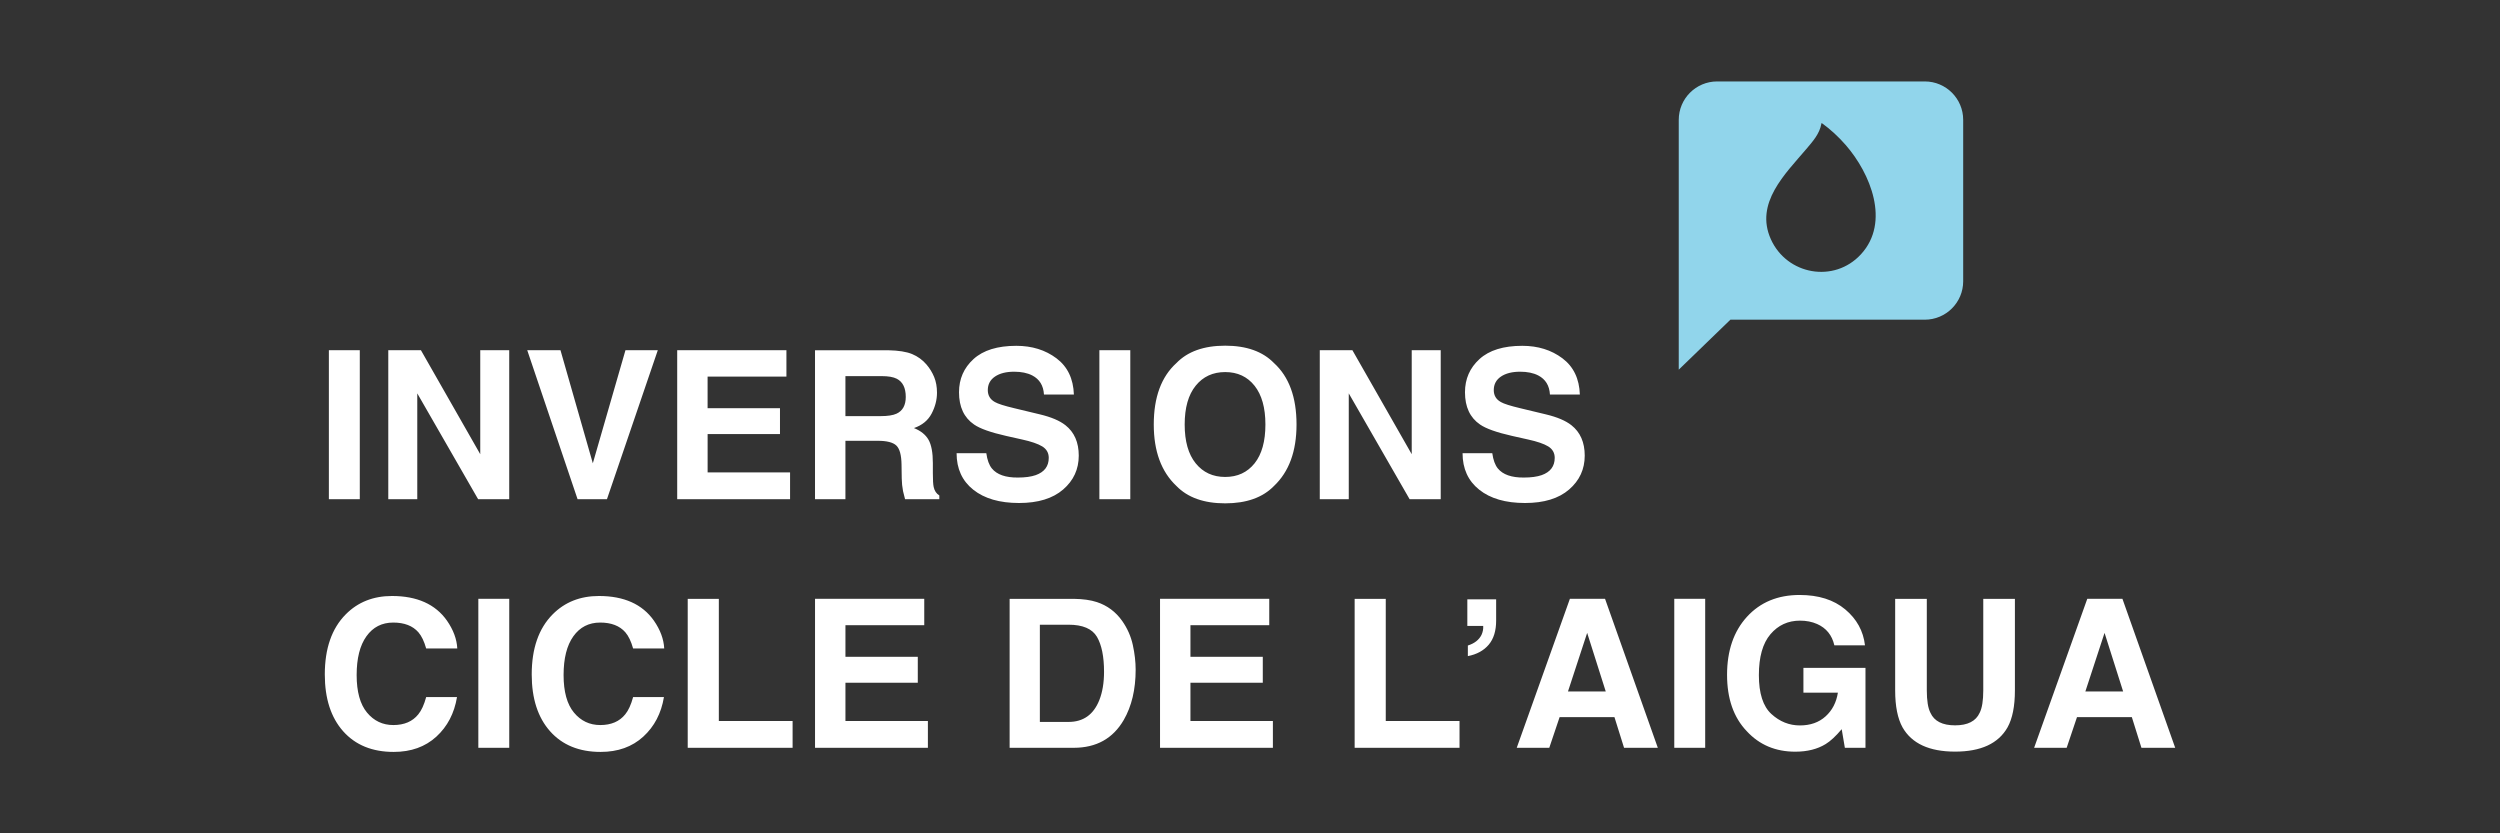
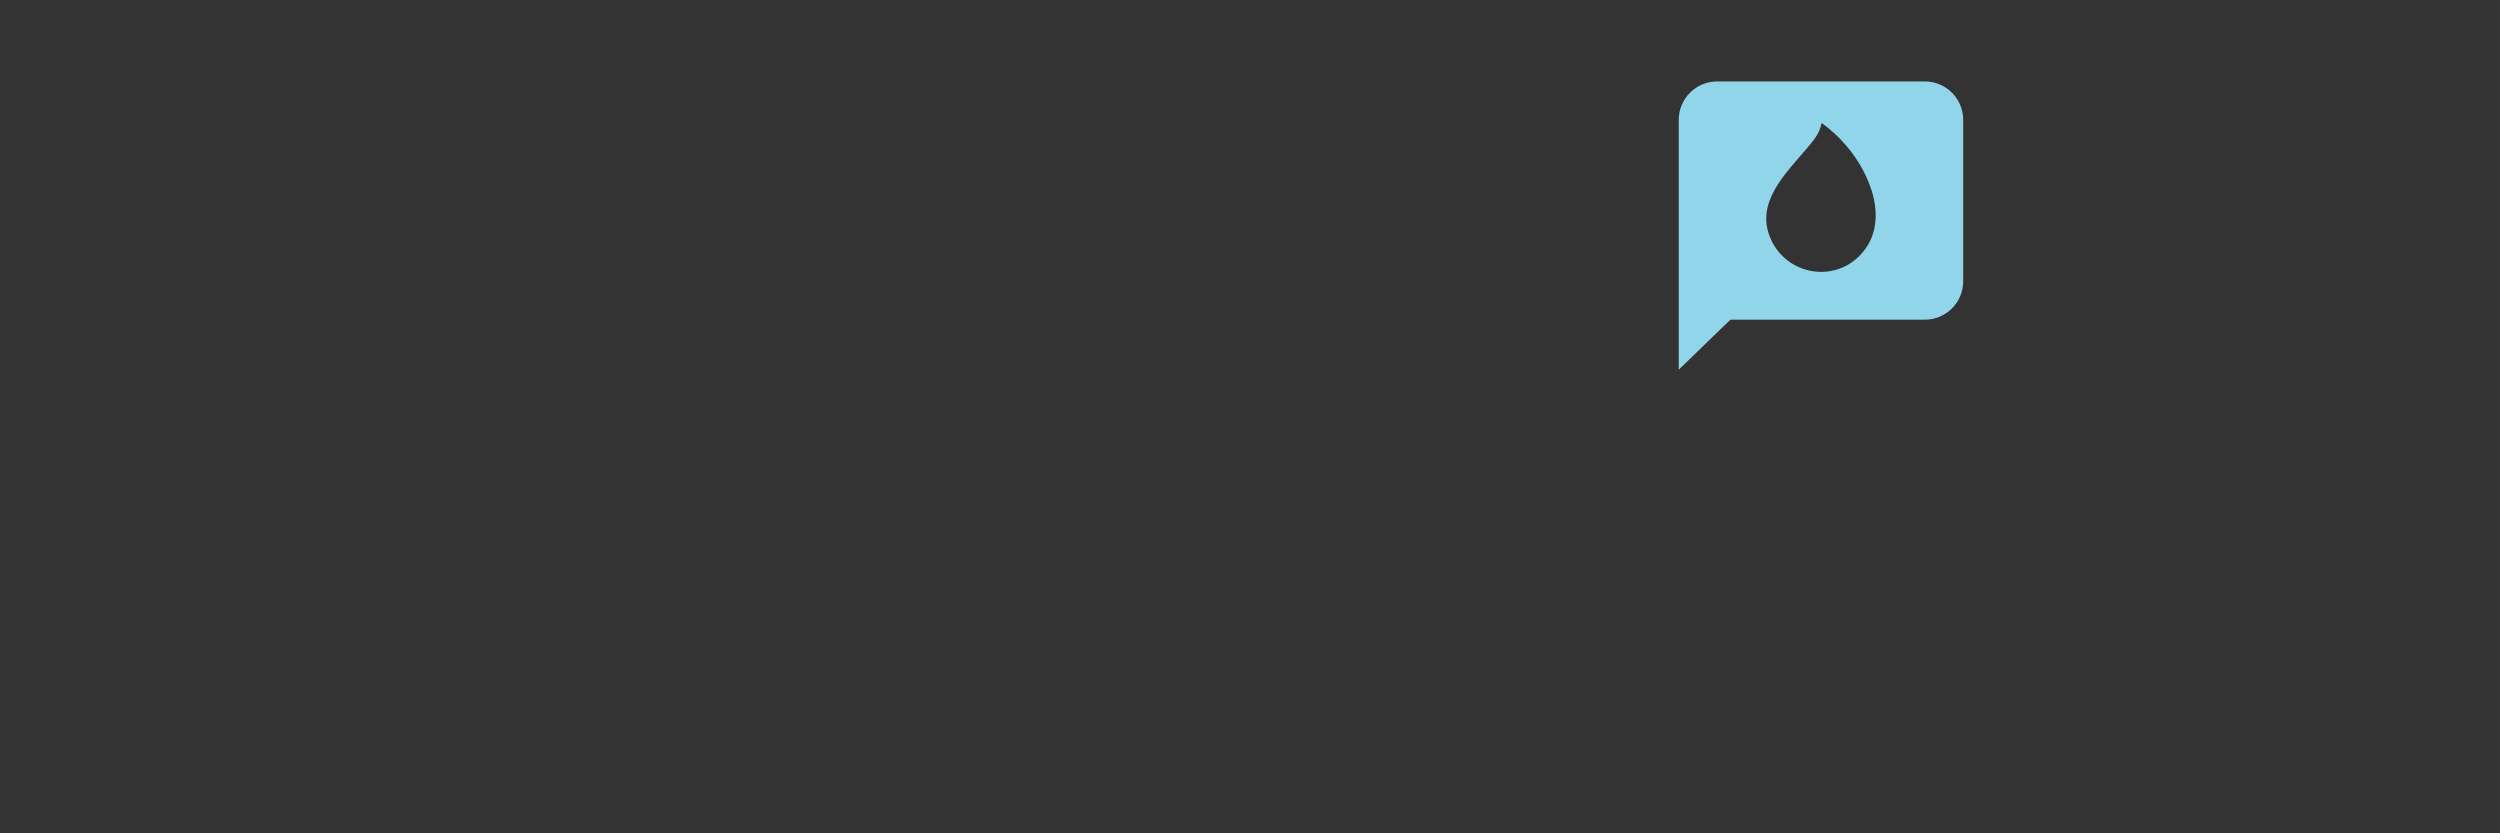
<svg xmlns="http://www.w3.org/2000/svg" version="1.0" id="Capa_1" x="0px" y="0px" viewBox="0 0 1105.51 368.5" style="enable-background:new 0 0 1105.51 368.5;" xml:space="preserve">
  <rect x="0" y="0" width="1105.51" height="368.5" fill="#333333" stroke="none" />
  <style type="text/css">
	.st0{fill:#FFFFFF;}
	.st1{fill:#91D5EB;}
</style>
  <g>
-     <path class="st0" d="M922.15,305.78l8.49-25.92l8.22,25.92H922.15z M946.95,330.67h14.93l-23.33-65.87h-15.55l-23.5,65.87h14.39   l4.56-13.54h24.26L946.95,330.67z M875.41,315.21c-1.67,3.69-5.29,5.54-10.86,5.54c-5.6,0-9.23-1.85-10.9-5.54   c-1.07-2.08-1.61-5.39-1.61-9.92v-40.48h-13.99v40.48c0,7,1.09,12.45,3.26,16.36c4.08,7.15,11.83,10.72,23.24,10.72   c11.41,0,19.14-3.58,23.19-10.72c2.17-3.9,3.26-9.35,3.26-16.36v-40.48h-13.99v40.48C877.01,309.82,876.48,313.13,875.41,315.21    M814.41,322.45l1.39,8.22h9.12v-35.35h-27.44v10.99h15.24c-0.68,4.32-2.5,7.81-5.45,10.48c-2.95,2.67-6.73,4-11.35,4   c-4.71,0-8.91-1.68-12.6-5.05c-3.69-3.37-5.54-9.1-5.54-17.2c0-8.04,1.7-14.07,5.12-18.08c3.41-4.01,7.77-6.01,13.07-6.01   c2.77,0,5.29,0.49,7.55,1.48c4.05,1.79,6.6,4.93,7.64,9.43h13.54c-0.74-6.35-3.66-11.64-8.74-15.89s-11.8-6.37-20.17-6.37   c-9.65,0-17.41,3.22-23.28,9.65c-5.87,6.43-8.8,14.99-8.8,25.65c0,10.55,2.9,18.86,8.71,24.93c5.57,6.05,12.72,9.07,21.45,9.07   c5.3,0,9.77-1.12,13.41-3.35C809.38,327.78,811.76,325.58,814.41,322.45 M740.37,330.67h13.67v-65.87h-13.67V330.67z    M693.36,305.78l8.49-25.92l8.22,25.92H693.36z M718.16,330.67h14.93l-23.33-65.87h-15.55l-23.5,65.87h14.39l4.56-13.54h24.26   L718.16,330.67z M661.59,265.03h-12.73v11.75h7.02c0.09,1.34-0.16,2.67-0.76,3.98c-1.1,2.2-3.11,3.77-6.03,4.69v4.69   c3.96-0.77,7.04-2.46,9.23-5.05c2.19-2.59,3.28-6.14,3.28-10.64V265.03z M599.03,330.67h46.38v-11.84h-32.62v-54.02h-13.76V330.67z    M558.41,290.45h-31.99v-13.99h34.85v-11.66h-48.3v65.87h49.91v-11.84h-36.46v-16.93h31.99V290.45z M488.21,297.07   c0,4.86-0.7,9.04-2.1,12.56c-2.56,6.41-7.09,9.61-13.59,9.61h-12.69v-42.99h12.69c6.26,0,10.44,1.79,12.56,5.36   C487.17,285.21,488.21,290.37,488.21,297.07 M496.92,318.38c3.51-6.08,5.27-13.5,5.27-22.25c0-3.45-0.42-7.09-1.25-10.9   c-0.83-3.81-2.4-7.36-4.69-10.63c-2.86-4.05-6.6-6.84-11.22-8.36c-2.71-0.89-6.11-1.37-10.19-1.43h-28.38v65.87h28.38   C484.8,330.67,492.16,326.58,496.92,318.38 M405.85,290.45h-31.99v-13.99h34.85v-11.66h-48.3v65.87h49.91v-11.84h-36.46v-16.93   h31.99V290.45z M304.11,330.67h46.38v-11.84h-32.62v-54.02h-13.76V330.67z M293.6,308.24h-13.63c-0.92,3.4-2.09,5.94-3.49,7.64   c-2.53,3.16-6.21,4.74-11.04,4.74c-4.71,0-8.59-1.84-11.64-5.52c-3.05-3.68-4.58-9.21-4.58-16.6s1.44-13.1,4.33-17.14   c2.89-4.04,6.84-6.06,11.84-6.06c4.92,0,8.62,1.43,11.13,4.29c1.4,1.61,2.55,3.99,3.44,7.15h13.76c-0.21-4.11-1.73-8.21-4.56-12.29   c-5.12-7.27-13.23-10.9-24.31-10.9c-8.28,0-15.1,2.71-20.47,8.13c-6.17,6.23-9.25,15.09-9.25,26.59c0,10.64,2.71,19.01,8.13,25.11   c5.42,6.08,12.87,9.12,22.34,9.12c7.66,0,13.94-2.25,18.86-6.75C289.37,321.26,292.41,315.42,293.6,308.24 M211.52,330.67h13.67   v-65.87h-13.67V330.67z M202.09,308.24h-13.63c-0.92,3.4-2.09,5.94-3.49,7.64c-2.53,3.16-6.21,4.74-11.04,4.74   c-4.71,0-8.59-1.84-11.64-5.52c-3.05-3.68-4.58-9.21-4.58-16.6s1.44-13.1,4.33-17.14c2.89-4.04,6.84-6.06,11.84-6.06   c4.91,0,8.62,1.43,11.13,4.29c1.4,1.61,2.55,3.99,3.44,7.15h13.76c-0.21-4.11-1.73-8.21-4.56-12.29   c-5.12-7.27-13.23-10.9-24.31-10.9c-8.28,0-15.1,2.71-20.46,8.13c-6.17,6.23-9.25,15.09-9.25,26.59c0,10.64,2.71,19.01,8.13,25.11   c5.42,6.08,12.87,9.12,22.34,9.12c7.66,0,13.94-2.25,18.86-6.75C197.86,321.26,200.9,315.42,202.09,308.24" />
-     <path class="st0" d="M662.35,207.15c-1.22-1.49-2.04-3.74-2.46-6.75h-13.14c0,6.85,2.46,12.24,7.37,16.15   c4.91,3.92,11.66,5.88,20.24,5.88c8.4,0,14.9-1.99,19.51-5.97c4.6-3.98,6.9-8.97,6.9-14.99c0-5.87-1.97-10.35-5.9-13.45   c-2.53-1.99-6.29-3.59-11.26-4.78l-11.35-2.73c-4.38-1.04-7.24-1.95-8.58-2.73c-2.09-1.16-3.13-2.92-3.13-5.27   c0-2.56,1.06-4.56,3.17-5.99c2.11-1.43,4.95-2.15,8.49-2.15c3.19,0,5.85,0.55,8,1.65c3.22,1.67,4.95,4.48,5.18,8.44h13.23   c-0.24-7-2.81-12.34-7.71-16.02s-10.82-5.52-17.76-5.52c-8.31,0-14.61,1.95-18.9,5.85c-4.29,3.9-6.43,8.8-6.43,14.7   c0,6.46,2.22,11.22,6.66,14.25c2.62,1.82,7.36,3.5,14.21,5.05l6.97,1.56c4.08,0.89,7.08,1.92,8.98,3.08   c1.91,1.19,2.86,2.88,2.86,5.05c0,3.72-1.92,6.27-5.76,7.64c-2.03,0.71-4.66,1.07-7.91,1.07   C668.41,211.22,664.58,209.87,662.35,207.15 M637.1,154.87h-12.83v45.98l-26.23-45.98h-14.43v65.87h12.82v-46.79l26.9,46.79h13.76   V154.87z M541.79,210.91c-5.45,0-9.8-2.01-13.05-6.03c-3.25-4.02-4.87-9.74-4.87-17.16c0-7.42,1.62-13.14,4.87-17.16   c3.25-4.02,7.6-6.03,13.05-6.03c5.45,0,9.78,2.02,12.98,6.05c3.2,4.04,4.8,9.75,4.8,17.14c0,7.42-1.59,13.14-4.78,17.16   C551.57,208.9,547.24,210.91,541.79,210.91 M563.37,214.89c6.64-6.29,9.96-15.34,9.96-27.17c0-12.07-3.32-21.12-9.96-27.17   c-4.98-5.12-12.17-7.69-21.58-7.69c-9.41,0-16.61,2.56-21.58,7.69c-6.67,6.05-10.01,15.1-10.01,27.17   c0,11.83,3.34,20.88,10.01,27.17c4.97,5.12,12.17,7.69,21.58,7.69C551.2,222.57,558.39,220.01,563.37,214.89 M486.15,220.74h13.67   v-65.87h-13.67V220.74z M438.61,207.15c-1.22-1.49-2.04-3.74-2.46-6.75h-13.14c0,6.85,2.46,12.24,7.37,16.15   c4.92,3.92,11.66,5.88,20.24,5.88c8.4,0,14.9-1.99,19.51-5.97s6.9-8.97,6.9-14.99c0-5.87-1.97-10.35-5.9-13.45   c-2.53-1.99-6.29-3.59-11.26-4.78l-11.35-2.73c-4.38-1.04-7.24-1.95-8.58-2.73c-2.08-1.16-3.13-2.92-3.13-5.27   c0-2.56,1.06-4.56,3.17-5.99c2.11-1.43,4.94-2.15,8.49-2.15c3.19,0,5.85,0.55,8,1.65c3.22,1.67,4.94,4.48,5.18,8.44h13.23   c-0.24-7-2.81-12.34-7.71-16.02c-4.9-3.68-10.82-5.52-17.76-5.52c-8.31,0-14.61,1.95-18.9,5.85c-4.29,3.9-6.43,8.8-6.43,14.7   c0,6.46,2.22,11.22,6.66,14.25c2.62,1.82,7.36,3.5,14.21,5.05l6.97,1.56c4.08,0.89,7.07,1.92,8.98,3.08   c1.91,1.19,2.86,2.88,2.86,5.05c0,3.72-1.92,6.27-5.76,7.64c-2.03,0.71-4.66,1.07-7.91,1.07   C444.67,211.22,440.84,209.87,438.61,207.15 M389.45,184.01h-15.6v-17.69h16c2.98,0,5.21,0.39,6.7,1.16   c2.65,1.37,3.98,4.05,3.98,8.04c0,3.69-1.37,6.17-4.11,7.42C394.88,183.65,392.55,184.01,389.45,184.01 M396.36,197.01   c1.47,1.4,2.24,4.2,2.3,8.4l0.09,6.12c0.03,1.94,0.22,3.83,0.58,5.68c0.18,0.89,0.48,2.07,0.89,3.53h15.15v-1.65   c-1.31-0.8-2.14-2.06-2.5-3.75c-0.24-1.07-0.36-3.11-0.36-6.12v-4.42c0-4.62-0.63-8.05-1.9-10.3c-1.27-2.25-3.42-3.98-6.46-5.21   c3.64-1.25,6.24-3.39,7.82-6.41c1.58-3.02,2.37-6.1,2.37-9.23c0-2.59-0.42-4.9-1.25-6.93c-0.83-2.02-1.97-3.87-3.4-5.54   c-1.73-2.02-3.84-3.56-6.32-4.6s-6.04-1.61-10.66-1.7h-32.31v65.87h13.45v-25.83h14.21C392.12,194.91,394.88,195.61,396.36,197.01    M344.9,180.52h-32v-13.99h34.86v-11.66h-48.3v65.87h49.91V208.9h-36.46v-16.94h32V180.52z M255.4,220.74h13l22.48-65.87h-14.3   l-14.43,50l-14.3-50h-14.7L255.4,220.74z M225.19,154.87h-12.82v45.98l-26.23-45.98H171.7v65.87h12.82v-46.79l26.9,46.79h13.76   V154.87z M145.43,220.74h13.67v-65.87h-13.67V220.74z" />
    <path class="st1" d="M822.92,112.45c-11.86,12.9-32.74,9.1-39.84-6.66c-7.2-15.97,6.34-28.87,15.67-39.88   c2.86-3.38,5.9-6.74,6.67-11.21c0.02-0.13,0.05-0.2,0.17-0.28c3.85,2.77,7.43,6.08,10.55,9.66   C827.12,76.66,836,98.23,822.92,112.45 M868.13,124.38V53c0-9.39-7.61-16.99-17-16.99h-91.78c-9.39,0-17,7.61-17,16.99v49.65v21.73   v39.09l22.84-22.1h85.93C860.52,141.37,868.13,133.76,868.13,124.38" />
  </g>
</svg>